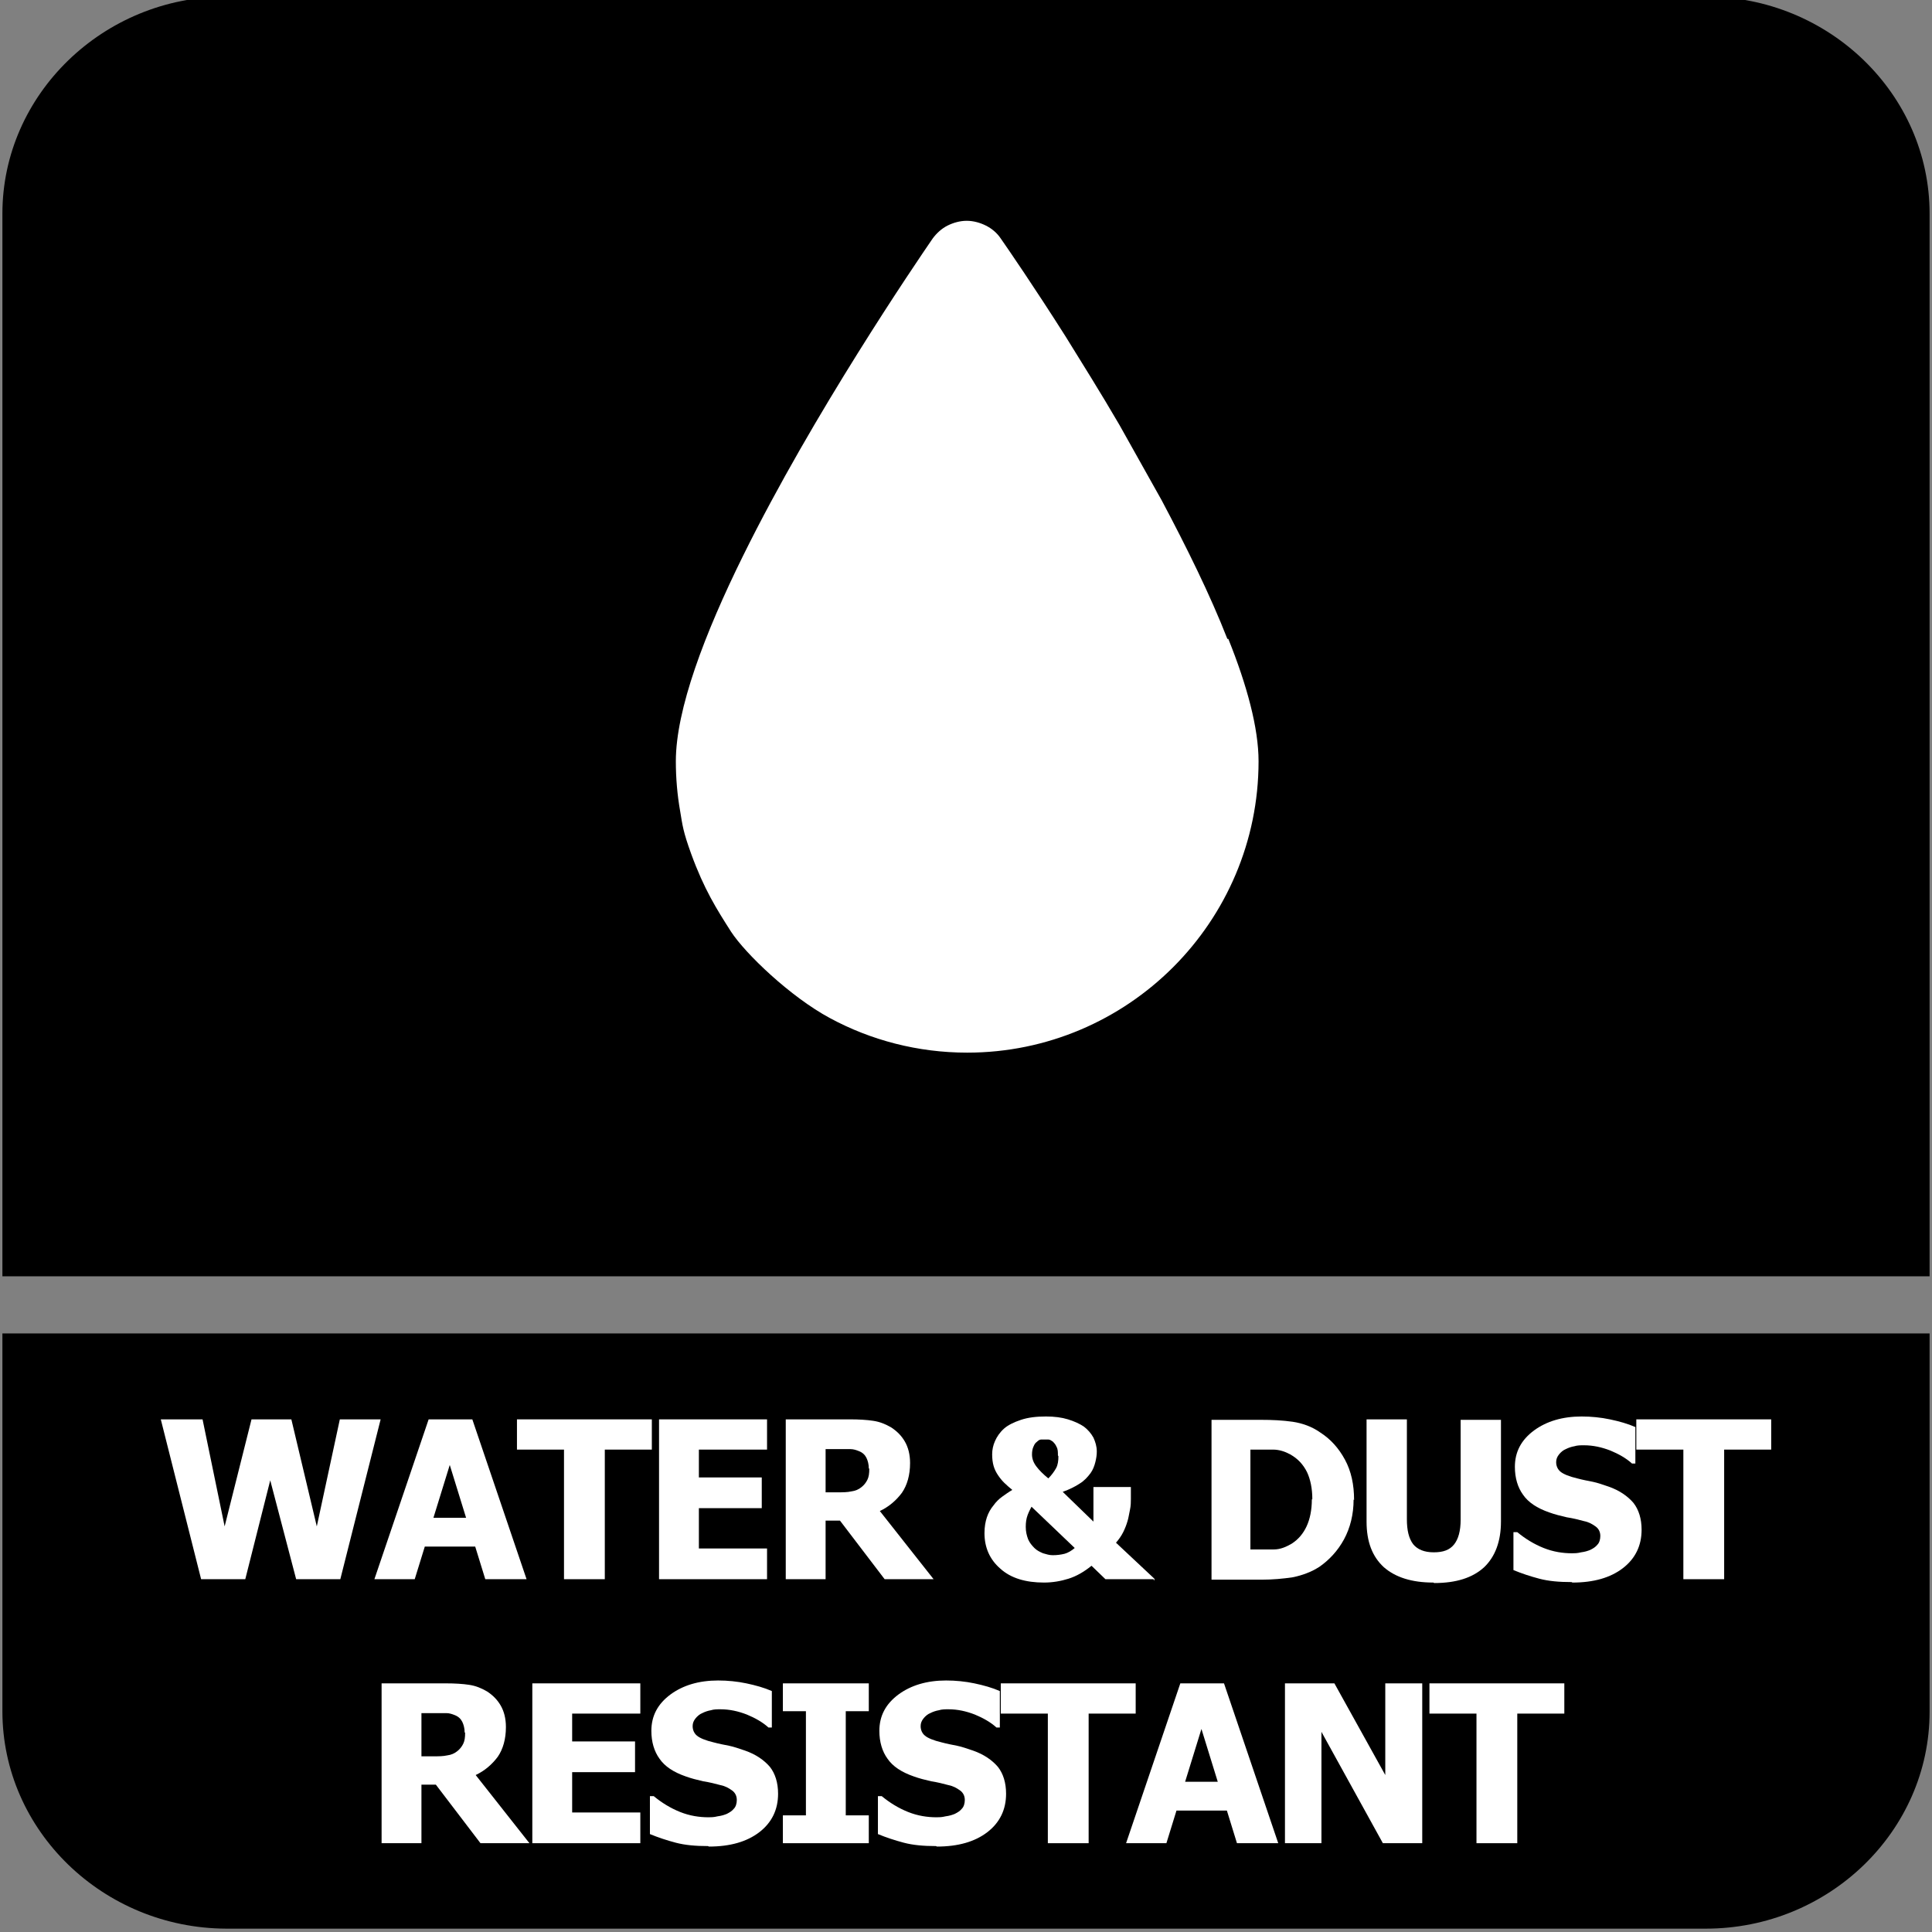
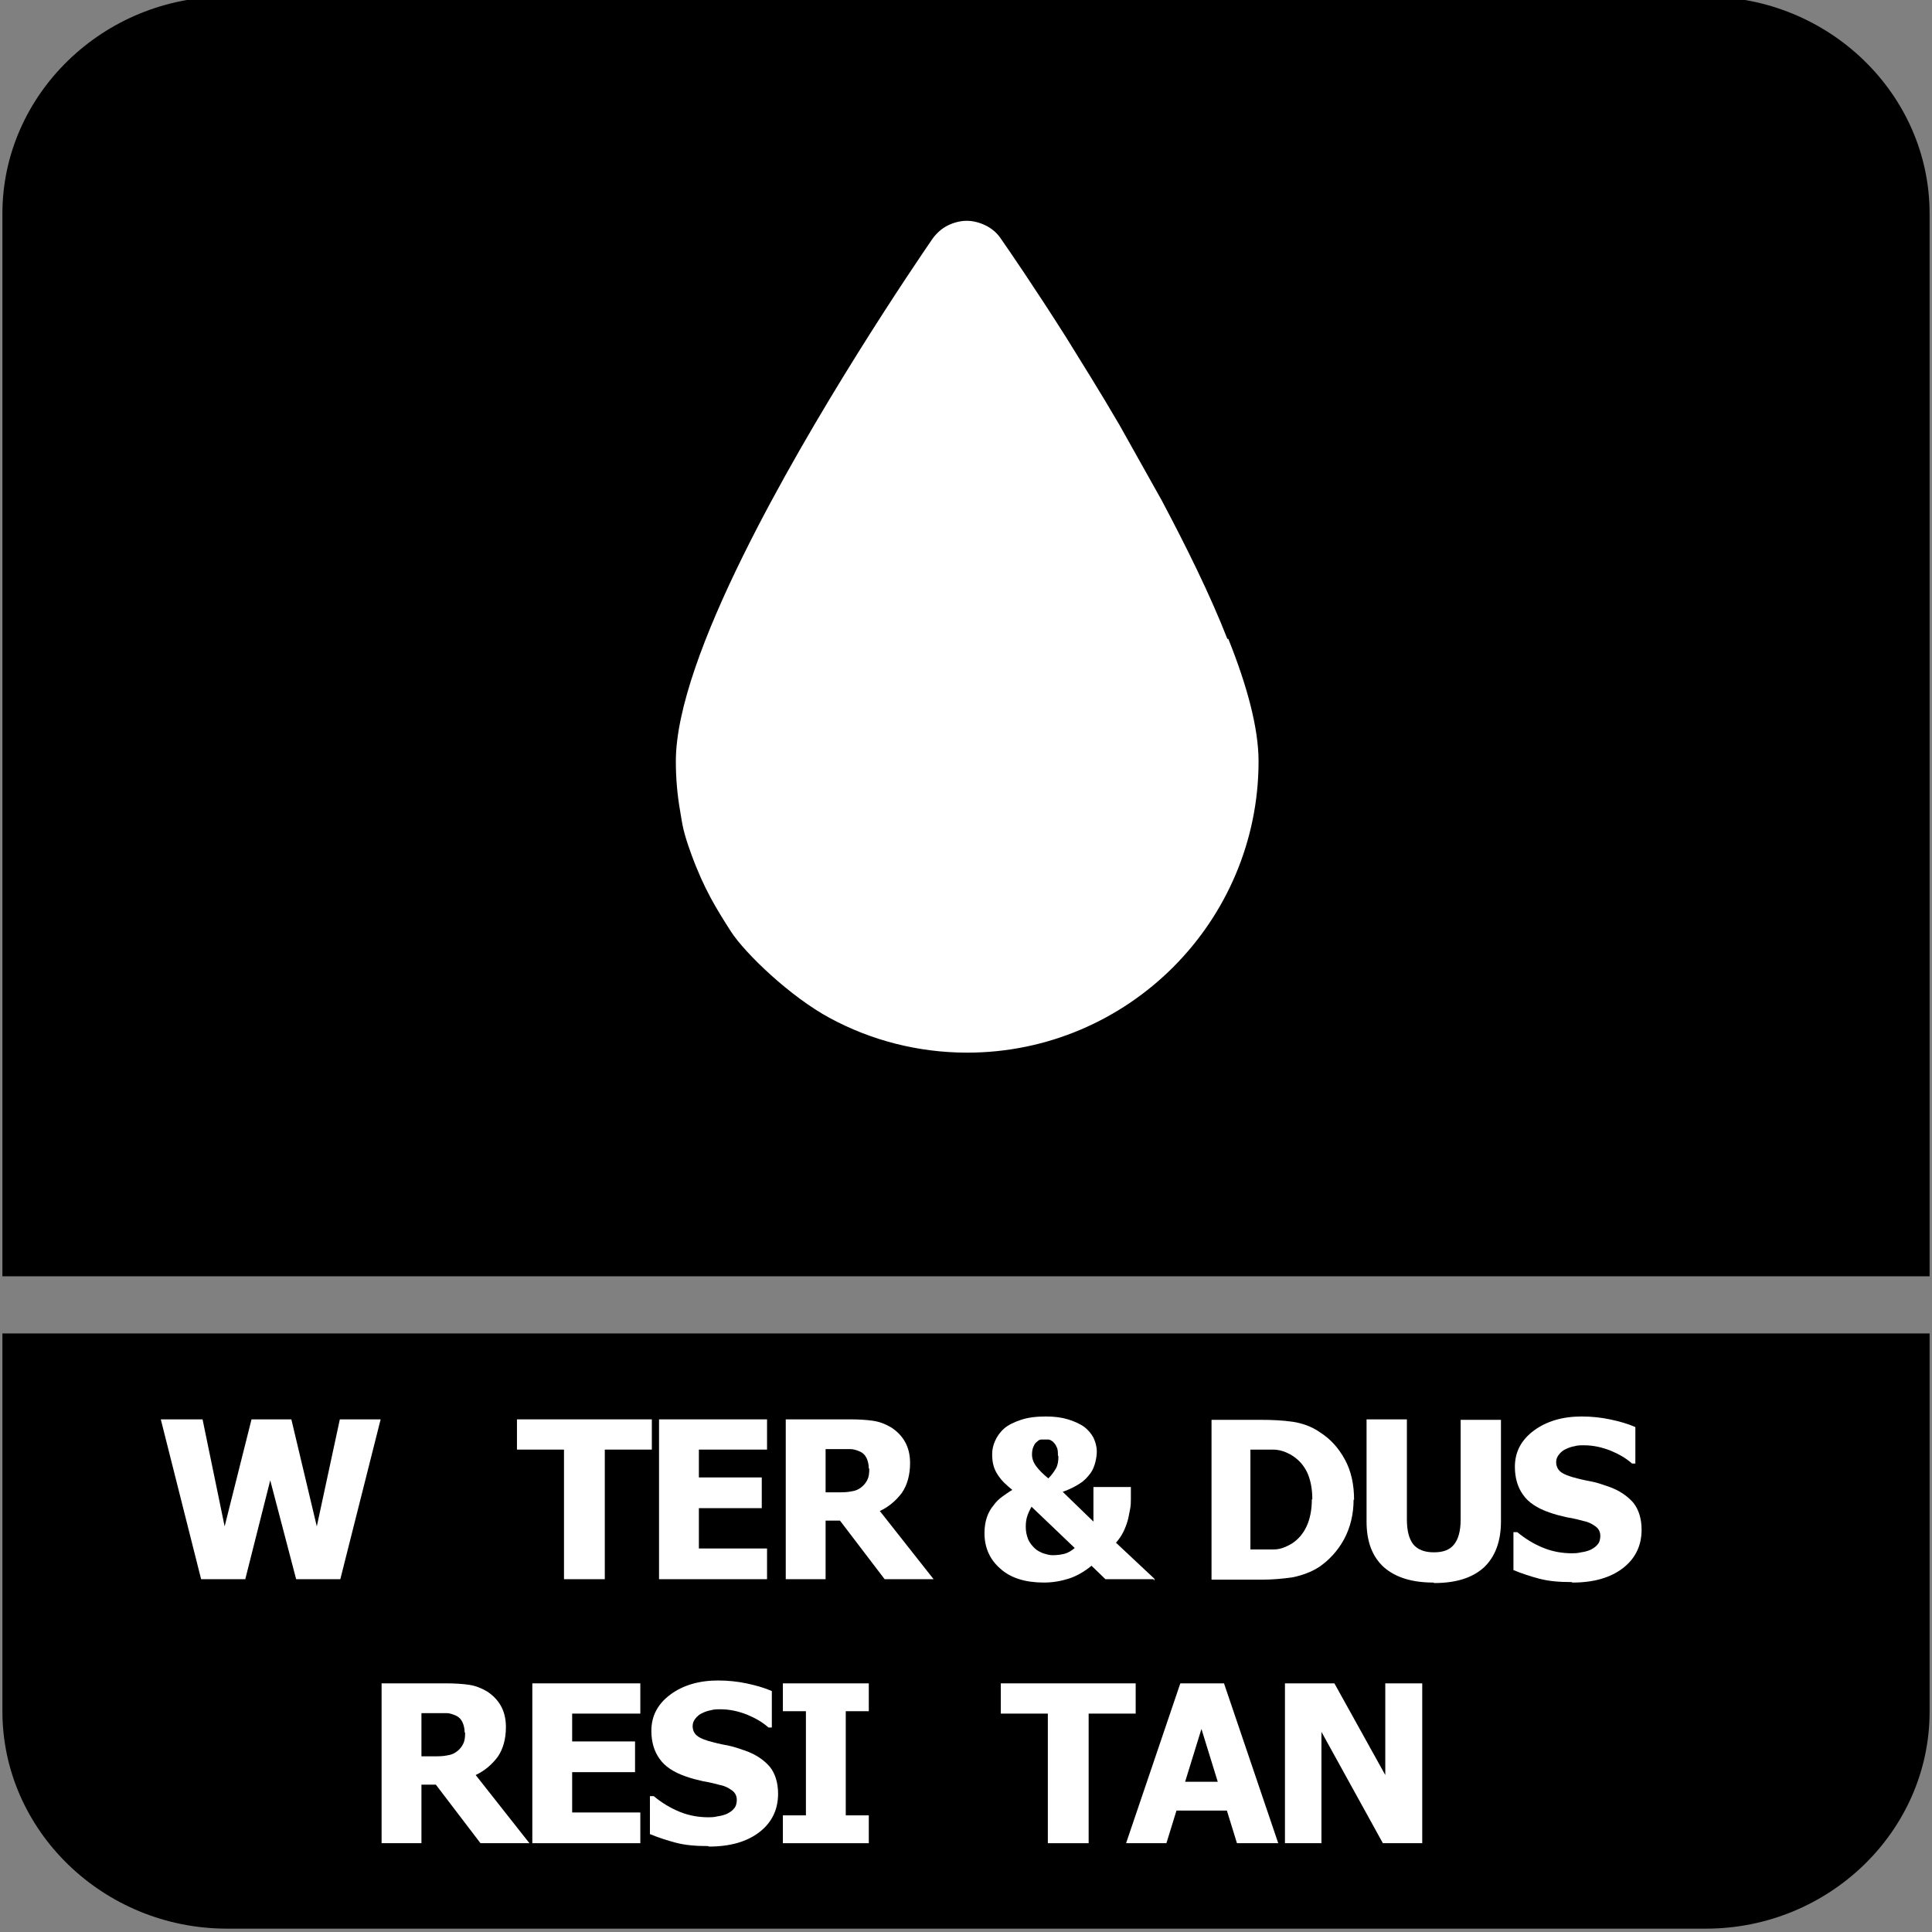
<svg xmlns="http://www.w3.org/2000/svg" id="Layer_1" data-name="Layer 1" viewBox="0 0 40.25 40.25">
  <rect x="0" y="0" width="40.25" height="40.25" fill="#808080" stroke="none" />
  <defs>
    <style>
      .cls-1, .cls-2 {
        fill: #fff;
      }

      .cls-2, .cls-3 {
        fill-rule: evenodd;
      }
    </style>
  </defs>
  <path class="cls-3" d="M40.2,29.79v5.87c0,2.49-2.1,4.52-4.66,4.52H4.71C2.15,40.17.05,38.14.05,35.65v-7.87h40.15v2Z" />
  <path class="cls-3" d="M4.71-.07h30.83c2.56,0,4.66,2.03,4.66,4.52v22.14H.05V4.45C.05,1.97,2.15-.07,4.71-.07" />
  <path class="cls-2" d="M25.57,13.31c-.36-.92-.85-1.91-1.37-2.89l-.88-1.57c-.39-.67-.78-1.29-1.12-1.84-.66-1.04-1.19-1.81-1.35-2.04-.08-.12-.19-.21-.31-.27h0c-.12-.06-.26-.1-.4-.1s-.28.04-.4.1h0c-.12.06-.23.16-.31.27-.35.51-2.49,3.65-3.95,6.61-.8,1.62-1.4,3.2-1.4,4.28,0,.35.03.7.09,1.04.05.3.06.42.23.89.27.74.53,1.15.83,1.62.3.46,1.24,1.36,2.06,1.8.85.46,1.83.72,2.86.72,1.67,0,3.19-.68,4.29-1.78,1.1-1.1,1.78-2.62,1.78-4.29,0-.69-.24-1.58-.63-2.55Z" />
  <g>
    <path class="cls-1" d="M7.93,29.57l-.84,3.33h-.92l-.54-2.06-.52,2.06h-.92l-.84-3.33h.87l.46,2.23.56-2.23h.83l.53,2.23.48-2.23h.85Z" />
-     <path class="cls-1" d="M7.8,32.9l1.13-3.33h.91l1.13,3.33h-.86l-.21-.68h-1.05l-.21.68h-.84ZM9.71,31.62l-.34-1.1-.34,1.1h.68Z" />
    <path class="cls-1" d="M11.75,32.9v-2.7h-.98v-.63h2.81v.63h-.98v2.7h-.84Z" />
    <path class="cls-1" d="M13.73,32.9v-3.33h2.25v.63h-1.42v.58h1.31v.64h-1.31v.84h1.42v.64h-2.25Z" />
    <path class="cls-1" d="M19.45,32.9h-1.02l-.93-1.22h-.3v1.22h-.83v-3.33h1.34c.18,0,.35.01.48.03.14.02.26.07.38.14.12.08.21.17.28.29s.11.27.11.45c0,.25-.06.46-.17.62-.12.16-.27.29-.46.38l1.12,1.42ZM18.1,30.59c0-.08-.02-.16-.05-.22-.03-.06-.08-.11-.16-.14-.05-.02-.11-.04-.17-.04-.06,0-.14,0-.24,0h-.28v.9h.24c.12,0,.21,0,.3-.02.08-.01.15-.04.21-.09.05-.04.09-.09.12-.15.03-.06.04-.13.04-.23Z" />
    <path class="cls-1" d="M24.03,32.9h-1l-.29-.28c-.16.13-.32.22-.48.27s-.33.08-.51.08c-.38,0-.69-.09-.91-.29-.22-.19-.33-.44-.33-.74,0-.13.02-.24.05-.33.03-.09.08-.18.14-.25.05-.07.11-.13.18-.18.07-.05.14-.1.21-.14-.06-.05-.12-.1-.17-.15s-.09-.1-.13-.16c-.04-.06-.07-.12-.09-.19-.02-.07-.03-.15-.03-.24,0-.1.02-.19.06-.28.04-.09.1-.18.19-.26.08-.07.2-.13.35-.18.15-.05.32-.07.52-.07.18,0,.33.02.46.06s.24.09.33.15c.08.06.15.14.2.23.04.09.07.18.07.29,0,.07-.01.14-.03.22-.02.08-.05.16-.1.23-.06.08-.13.16-.23.22-.09.06-.21.12-.35.17l.64.62v-.72h.78v.25c0,.06,0,.14-.02.23s-.03.17-.05.23c-.02.07-.05.15-.09.23-.04.08-.09.15-.15.22l.8.75v.04ZM22.38,32.24l-.89-.85s-.05.09-.08.17c-.03.08-.04.16-.04.25,0,.1.02.18.05.26.03.07.08.13.13.18s.11.08.18.11c.07.02.13.04.2.04.09,0,.17-.01.25-.03.07-.02.14-.06.21-.12ZM22.04,30.32c0-.07,0-.13-.03-.18-.02-.05-.05-.08-.08-.11-.03-.02-.06-.04-.09-.04-.04,0-.06,0-.08,0-.02,0-.05,0-.07,0-.03,0-.06.02-.09.05-.03.02-.05.05-.07.1-.02.04-.03.1-.03.16,0,.09.03.17.09.25.06.08.14.16.25.25.07-.07.12-.14.16-.21.04-.07.05-.16.05-.25Z" />
    <path class="cls-1" d="M28.2,31.24c0,.31-.07.59-.2.83s-.31.43-.51.57c-.17.11-.36.18-.56.22-.2.03-.42.05-.65.05h-1.04v-3.33h1.03c.23,0,.45.01.66.04.2.03.4.1.57.22.22.14.39.33.52.57.13.24.19.52.19.84ZM27.34,31.23c0-.22-.04-.41-.11-.56-.08-.16-.19-.28-.35-.37-.11-.06-.23-.1-.36-.1-.12,0-.27,0-.45,0h-.02v2.08h.02c.19,0,.35,0,.47,0,.13,0,.25-.05.37-.12.14-.09.24-.21.31-.36.07-.15.11-.34.11-.56Z" />
    <path class="cls-1" d="M29.86,32.97c-.45,0-.79-.11-1.03-.32-.24-.22-.36-.53-.36-.95v-2.13h.84v2.08c0,.23.04.4.13.52.09.11.23.17.43.17s.33-.05.42-.16c.09-.11.14-.28.14-.52v-2.08h.84v2.12c0,.41-.12.73-.35.95-.24.22-.58.33-1.04.33Z" />
    <path class="cls-1" d="M32.74,32.96c-.26,0-.48-.02-.67-.07-.19-.05-.37-.11-.54-.18v-.79h.08c.17.14.35.25.55.33s.4.11.59.11c.05,0,.11,0,.19-.02.08-.01.14-.03.19-.05.06-.03.11-.06.15-.11.04-.04.06-.11.06-.18,0-.08-.03-.15-.1-.2-.07-.05-.14-.09-.24-.11-.11-.03-.23-.06-.36-.08-.13-.03-.25-.06-.36-.1-.26-.09-.44-.21-.55-.37-.11-.15-.17-.35-.17-.58,0-.31.13-.56.4-.76.26-.19.59-.29.99-.29.2,0,.4.02.59.06s.37.09.53.16v.76h-.07c-.12-.11-.28-.2-.45-.27-.18-.07-.36-.11-.55-.11-.07,0-.14,0-.2.02-.06.01-.12.03-.18.06-.05.02-.1.06-.14.11-.04.05-.06.1-.06.16,0,.08.03.15.09.2.06.05.18.1.35.14.11.03.22.05.32.07.1.02.21.06.33.1.23.08.4.2.52.34.11.14.17.33.17.56,0,.33-.13.6-.39.8-.26.2-.61.3-1.05.3Z" />
-     <path class="cls-1" d="M35.07,32.9v-2.7h-.98v-.63h2.81v.63h-.98v2.7h-.84Z" />
    <path class="cls-1" d="M11.03,38.4h-1.02l-.93-1.22h-.3v1.22h-.83v-3.33h1.34c.18,0,.35.01.48.03.14.02.26.07.38.14.12.08.21.17.28.29s.11.27.11.45c0,.25-.06.46-.17.62-.12.16-.27.29-.46.38l1.12,1.42ZM9.68,36.09c0-.08-.02-.16-.05-.22-.03-.06-.08-.11-.16-.14-.05-.02-.11-.04-.17-.04-.06,0-.14,0-.24,0h-.28v.9h.24c.12,0,.21,0,.3-.02.08-.01.15-.04.21-.09.05-.04.09-.09.12-.15.03-.06.04-.13.04-.23Z" />
    <path class="cls-1" d="M11.09,38.4v-3.33h2.25v.63h-1.42v.58h1.31v.64h-1.31v.84h1.42v.64h-2.25Z" />
    <path class="cls-1" d="M14.75,38.46c-.26,0-.48-.02-.67-.07-.19-.05-.37-.11-.54-.18v-.79h.08c.17.14.35.25.55.33s.4.11.59.11c.05,0,.11,0,.19-.02.08-.01.14-.03.19-.05.06-.03.11-.06.15-.11.04-.04.06-.11.06-.18,0-.08-.03-.15-.1-.2-.07-.05-.14-.09-.24-.11-.11-.03-.23-.06-.36-.08-.13-.03-.25-.06-.36-.1-.26-.09-.44-.21-.55-.37-.11-.15-.17-.35-.17-.58,0-.31.13-.56.4-.76.26-.19.59-.29.99-.29.2,0,.4.02.59.06s.37.09.53.16v.76h-.07c-.12-.11-.28-.2-.45-.27-.18-.07-.36-.11-.55-.11-.07,0-.14,0-.2.02-.06.01-.12.03-.18.06-.05.02-.1.06-.14.11-.04.05-.06.1-.06.16,0,.08.03.15.09.2.06.05.18.1.35.14.11.03.22.05.32.07.1.02.21.06.33.1.23.08.4.2.52.34.11.14.17.33.17.56,0,.33-.13.6-.39.8-.26.2-.61.3-1.05.3Z" />
    <path class="cls-1" d="M18.1,38.4h-1.79v-.58h.48v-2.17h-.48v-.58h1.79v.58h-.48v2.17h.48v.58Z" />
-     <path class="cls-1" d="M19.5,38.46c-.26,0-.48-.02-.67-.07-.19-.05-.37-.11-.54-.18v-.79h.08c.17.14.35.25.55.33s.4.11.59.11c.05,0,.11,0,.19-.02.08-.01.14-.03.19-.05.06-.03.11-.06.15-.11.04-.04.06-.11.06-.18,0-.08-.03-.15-.1-.2-.07-.05-.14-.09-.24-.11-.11-.03-.23-.06-.36-.08-.13-.03-.25-.06-.36-.1-.26-.09-.44-.21-.55-.37-.11-.15-.17-.35-.17-.58,0-.31.13-.56.4-.76.26-.19.59-.29.99-.29.2,0,.4.02.59.06s.37.09.53.16v.76h-.07c-.12-.11-.28-.2-.45-.27-.18-.07-.36-.11-.55-.11-.07,0-.14,0-.2.02-.06.01-.12.03-.18.06-.05.02-.1.06-.14.11-.04.05-.06.1-.06.16,0,.08.03.15.09.2.06.05.18.1.35.14.11.03.22.05.32.07.1.02.21.06.33.1.23.08.4.2.52.34.11.14.17.33.17.56,0,.33-.13.6-.39.8-.26.2-.61.3-1.05.3Z" />
    <path class="cls-1" d="M21.83,38.4v-2.7h-.98v-.63h2.81v.63h-.98v2.7h-.84Z" />
    <path class="cls-1" d="M23.46,38.4l1.13-3.33h.91l1.13,3.33h-.86l-.21-.68h-1.05l-.21.68h-.84ZM25.37,37.12l-.34-1.1-.34,1.1h.68Z" />
    <path class="cls-1" d="M29.62,38.4h-.81l-1.28-2.32v2.32h-.76v-3.33h1.03l1.06,1.91v-1.91h.77v3.33Z" />
-     <path class="cls-1" d="M30.76,38.4v-2.7h-.98v-.63h2.81v.63h-.98v2.7h-.84Z" />
  </g>
</svg>